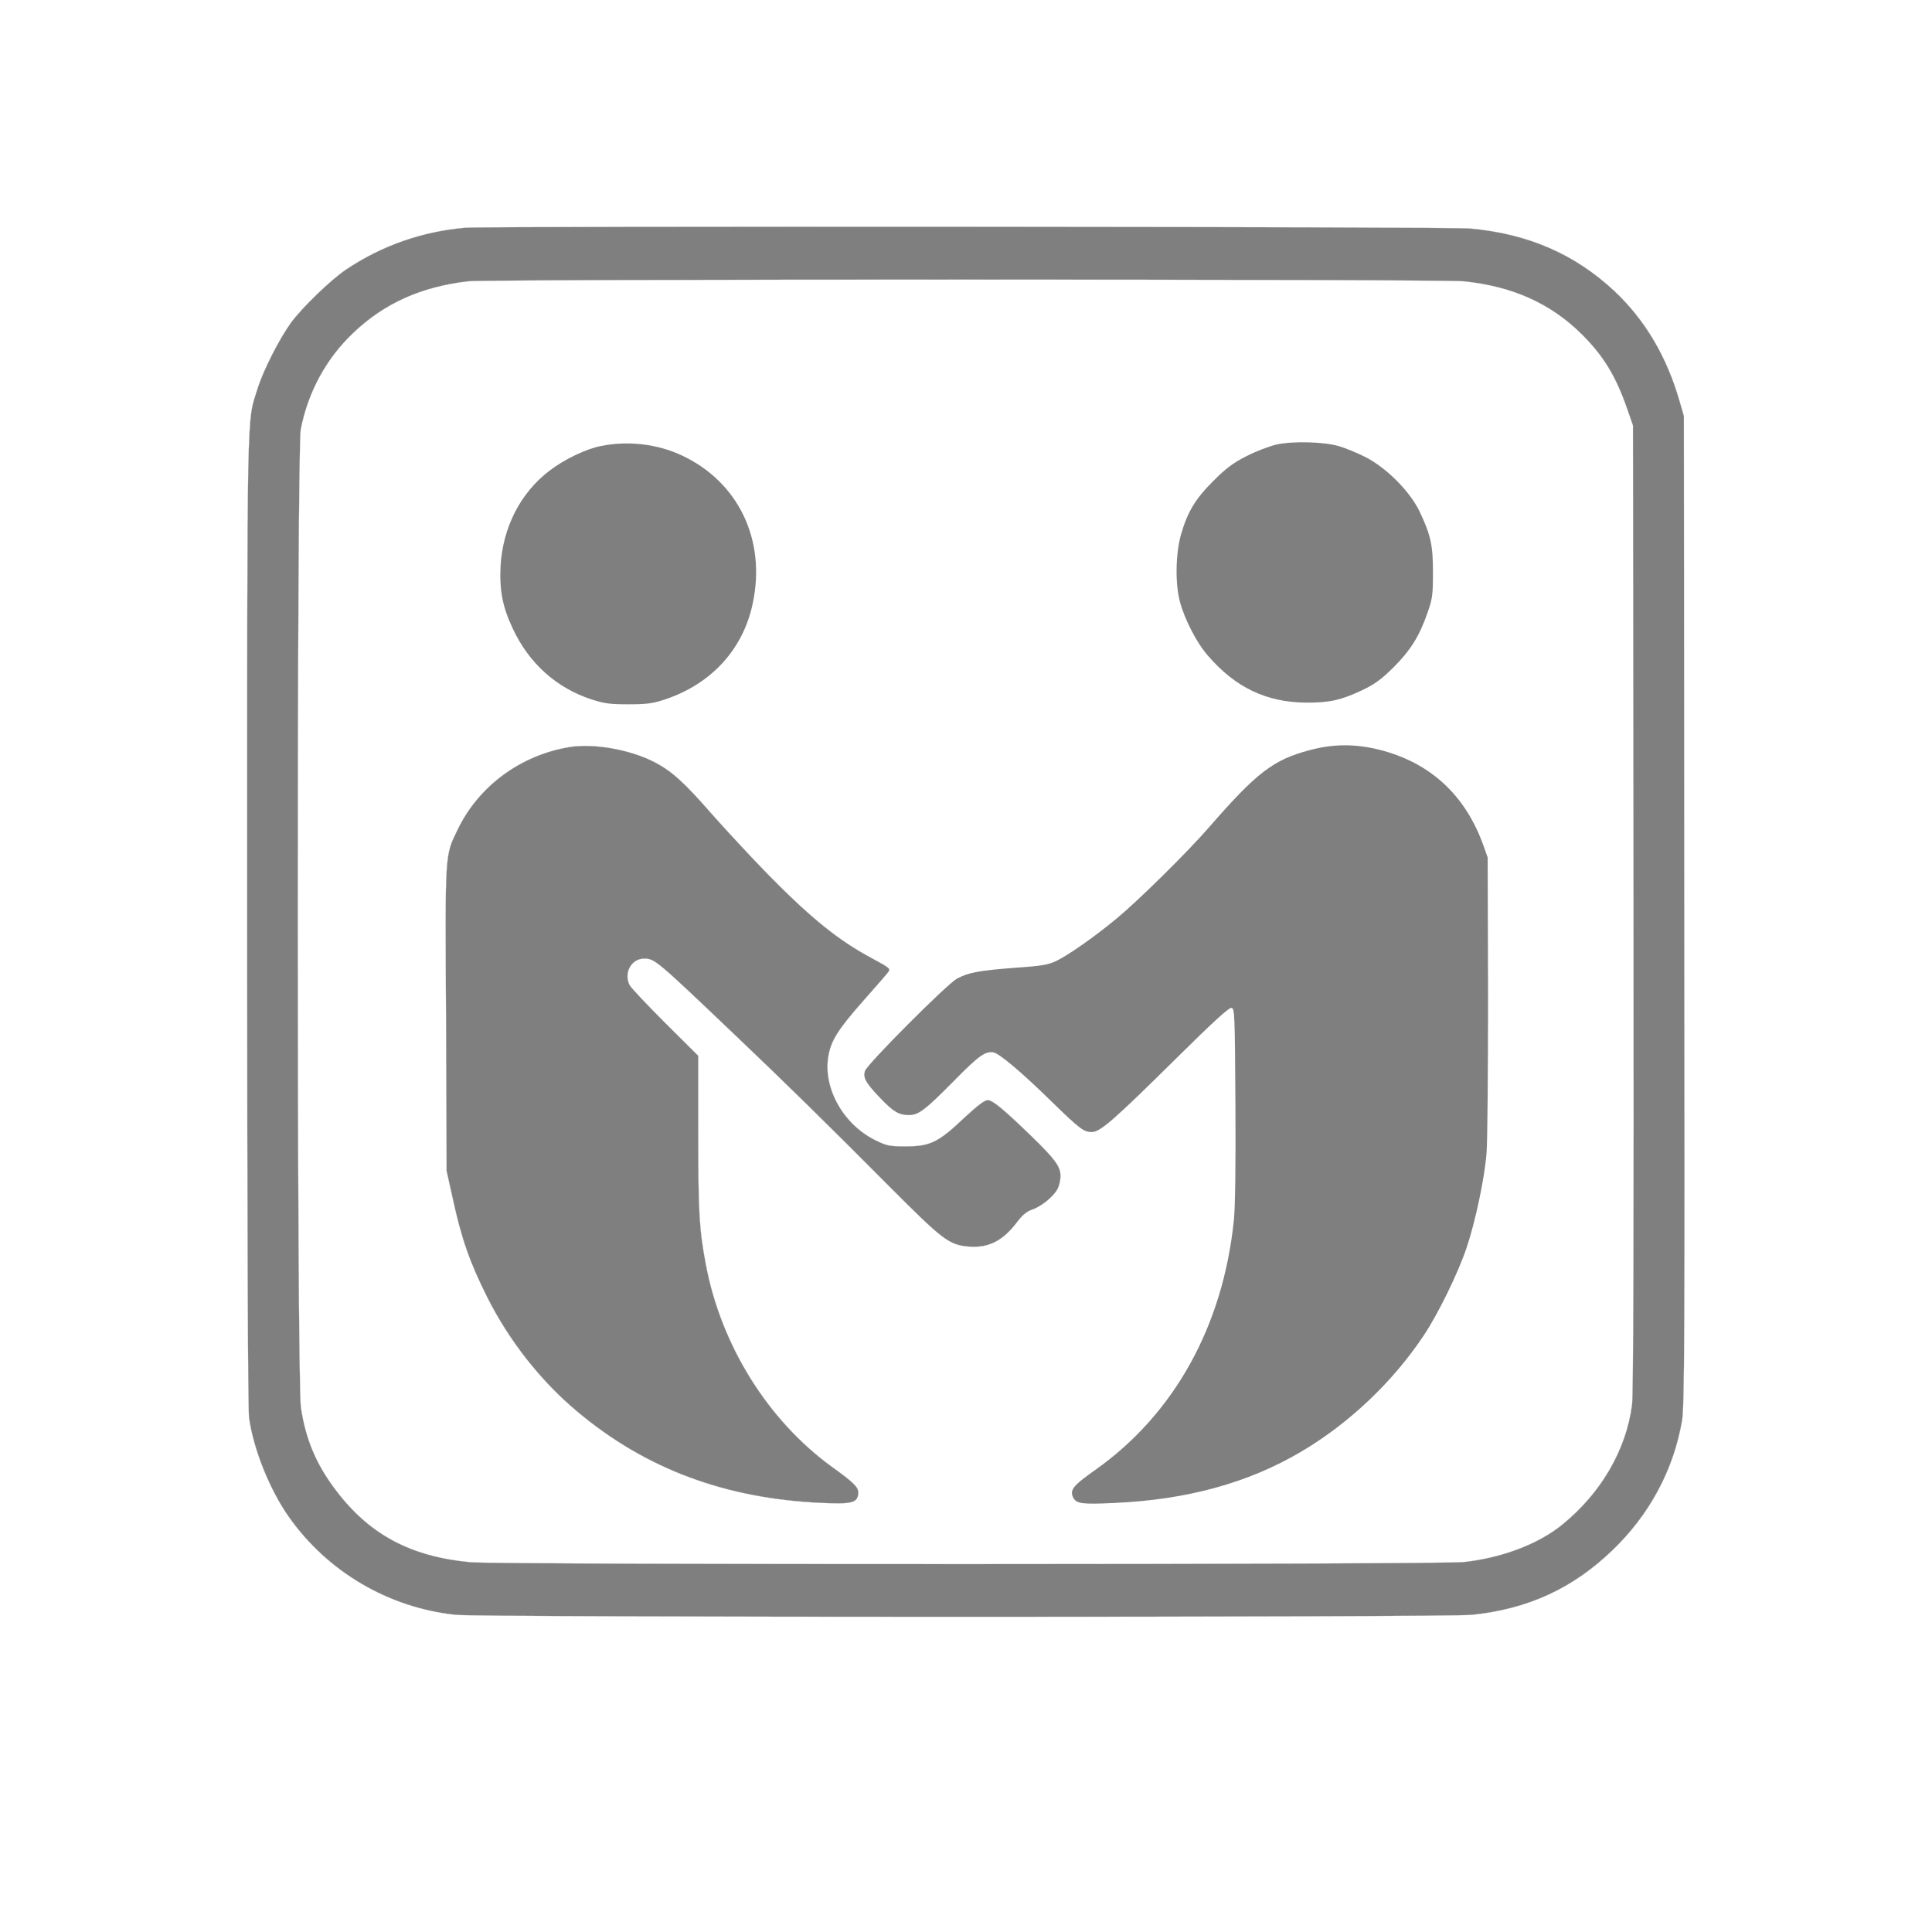
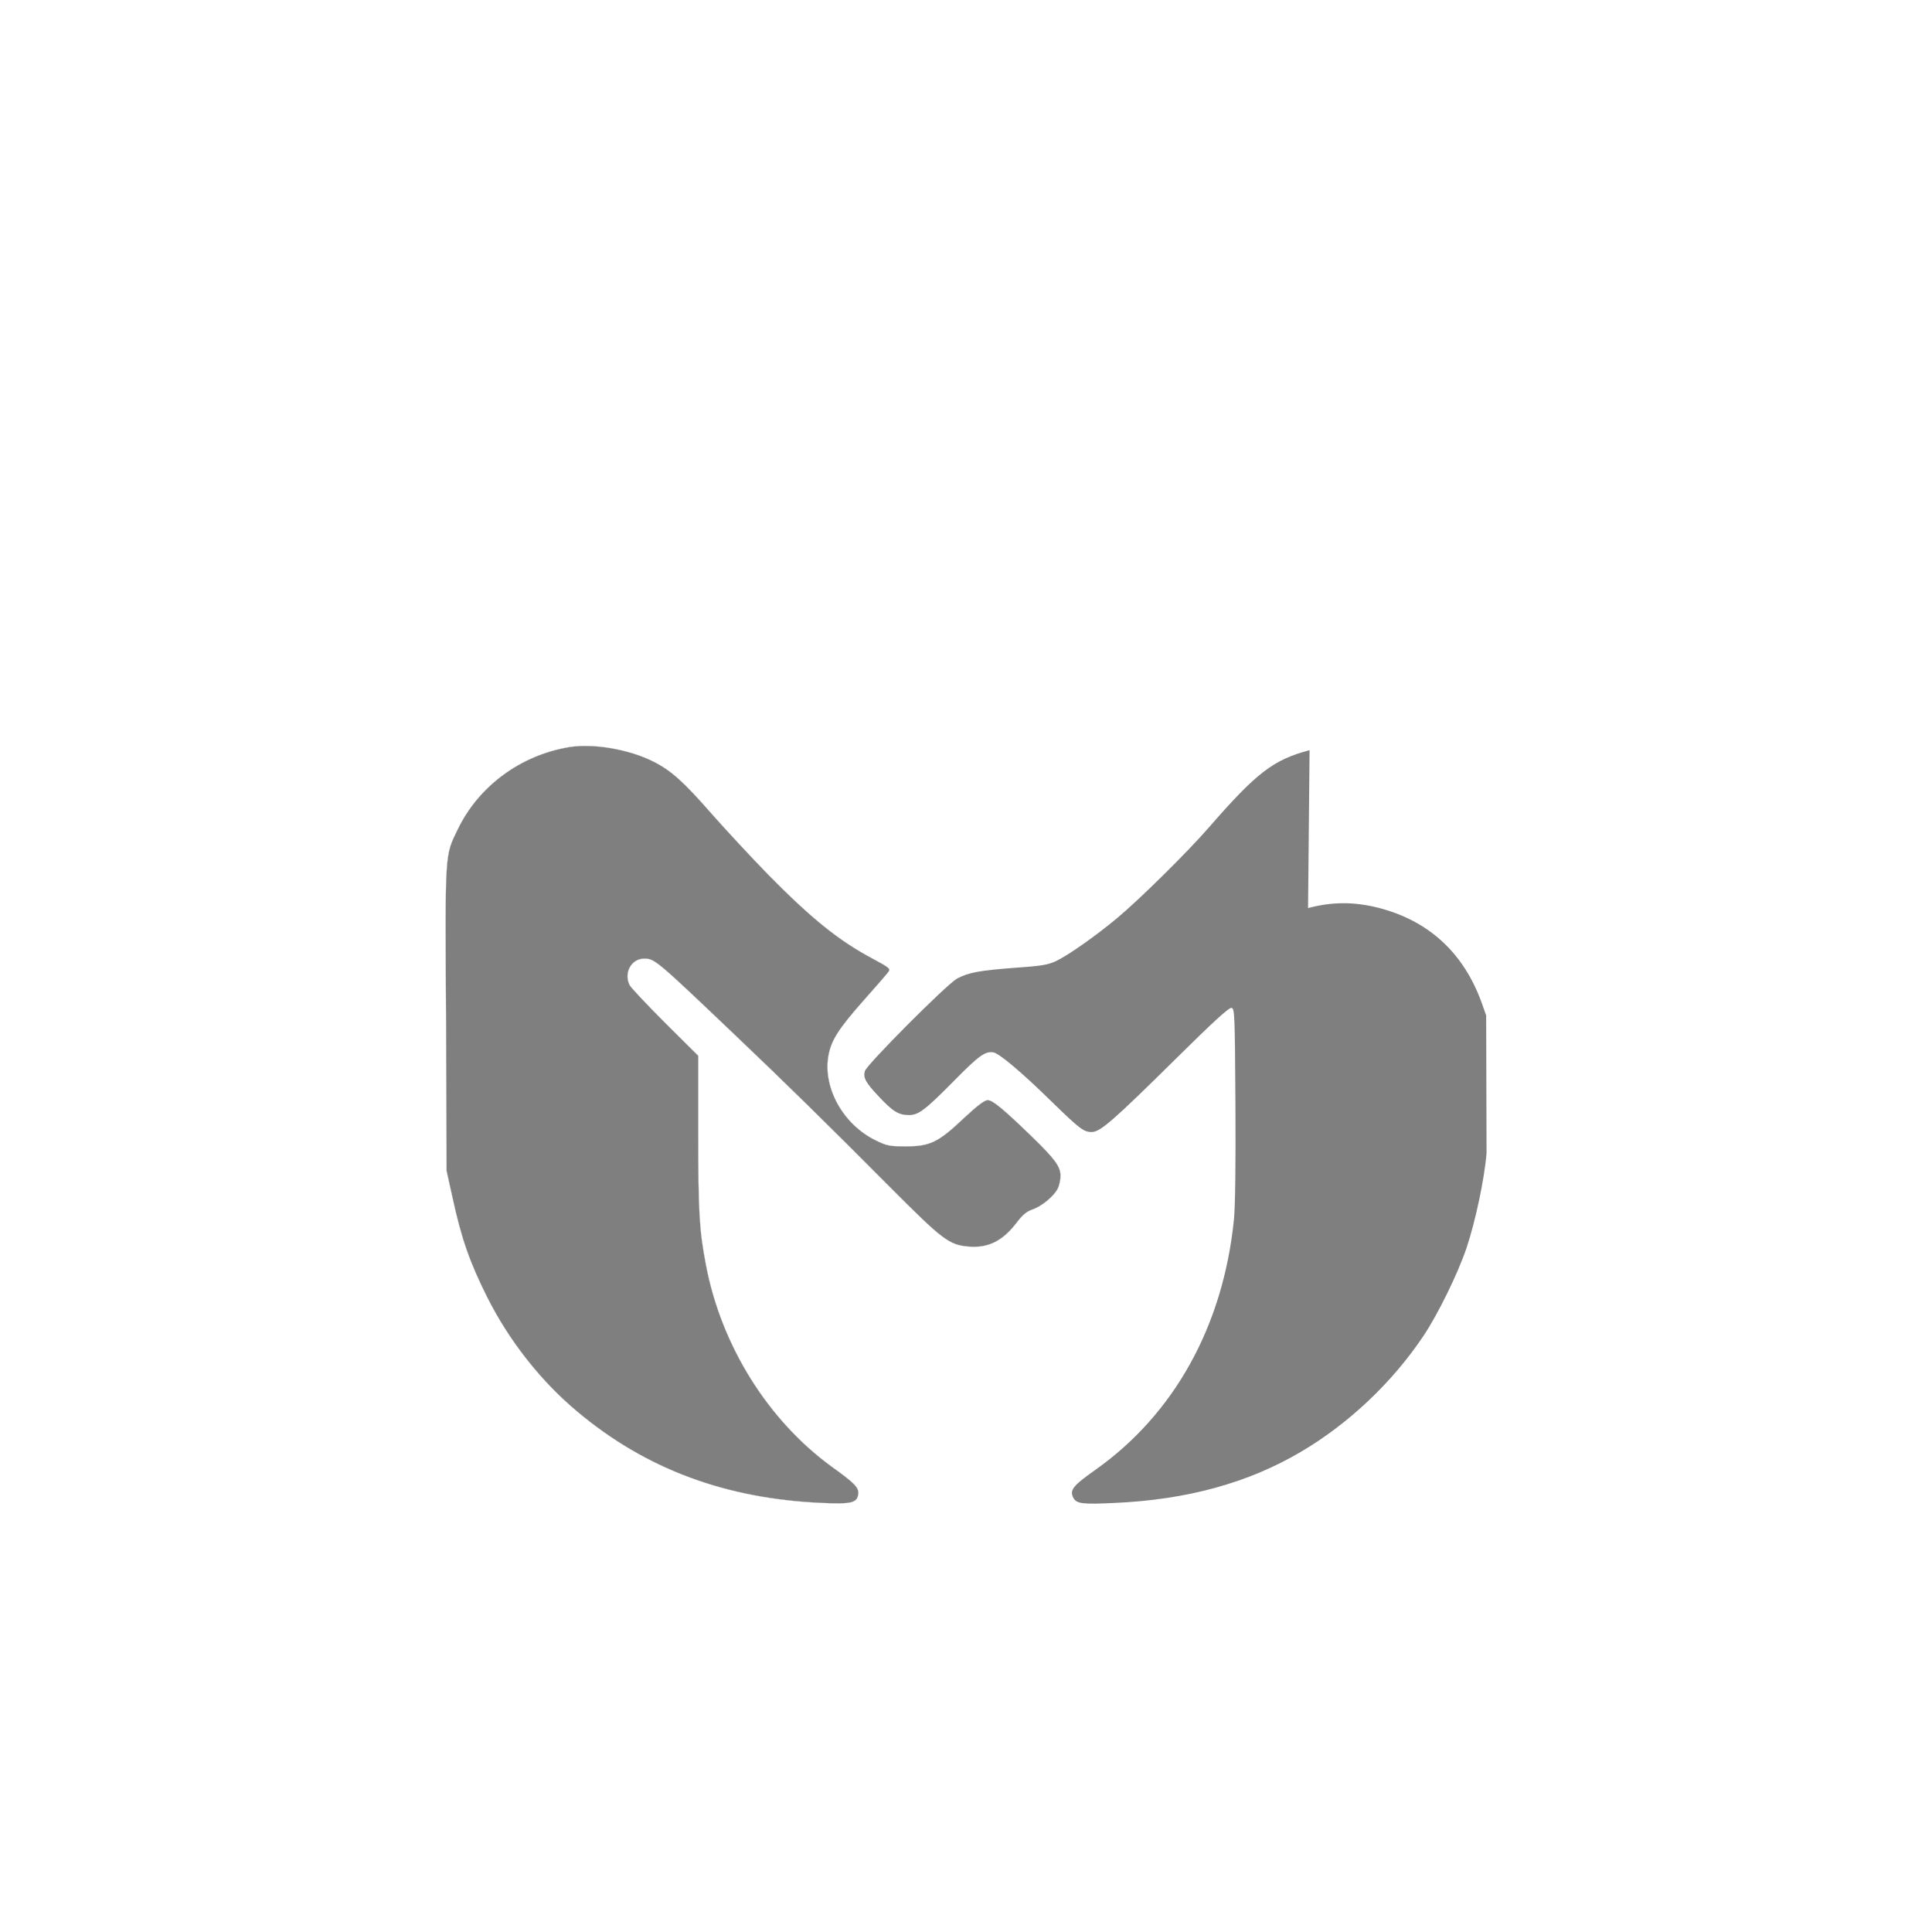
<svg xmlns="http://www.w3.org/2000/svg" width="1024" height="1024" preserveAspectRatio="xMidYMid meet" version="1.0">
  <g class="layer">
    <title>Layer 1</title>
    <g fill="#000000" id="svg_1" transform="matrix(0.1 0 0 -0.1 0 0)">
-       <path d="m2465,-1207c-228,-20 -442,-95 -630,-221c-82,-55 -234,-202 -294,-284c-61,-85 -146,-251 -176,-348c-58,-186 -55,-23 -55,-2815c0,-1652 4,-2595 10,-2640c24,-168 109,-380 211,-525c205,-291 528,-481 884,-519c133,-14 5254,-14 5387,0c297,31 532,139 742,340c198,189 326,427 371,688c13,76 15,418 12,2706l-2,2620l-22,76c-68,238 -183,433 -347,587c-210,196 -459,304 -766,331c-106,10 -5218,13 -5325,4zm5293,-284c258,-26 463,-118 628,-283c113,-113 178,-220 237,-389l32,-92l3,-2555c2,-1753 -1,-2580 -8,-2636c-31,-239 -165,-469 -370,-635c-125,-102 -319,-176 -521,-198c-129,-14 -5113,-15 -5266,-1c-318,30 -536,147 -714,383c-103,136 -159,269 -184,437c-22,143 -22,5070 -1,5184c39,199 135,376 280,513c164,156 359,243 606,272c97,12 5167,12 5278,0z" fill="#7f7f7f" id="svg_2" stroke="#cccccc" />
-       <path d="m6766,-2356c-38,-9 -110,-36 -160,-62c-71,-36 -108,-64 -175,-131c-96,-96 -137,-164 -172,-286c-28,-101 -31,-258 -5,-355c25,-93 88,-216 148,-285c146,-169 310,-247 519,-249c125,-1 187,13 299,66c67,32 101,57 166,121c91,91 138,167 181,292c25,71 28,94 28,210c0,145 -11,198 -71,324c-51,107 -177,233 -288,289c-44,22 -105,47 -135,56c-80,25 -249,29 -335,10z" fill="#7f7f7f" id="svg_3" transform="matrix(1 0 0 1 0 0)" />
-       <path d="m3185,-2364c-78,-15 -193,-70 -270,-129c-156,-117 -251,-303 -262,-510c-6,-127 11,-215 65,-329c86,-184 231,-314 417,-375c68,-22 98,-26 195,-26c96,0 128,4 192,25c248,82 417,266 468,511c71,337 -77,644 -378,784c-129,60 -283,78 -427,49z" fill="#7f7f7f" id="svg_4" />
      <path d="m3016,-3960c-257,-43 -479,-206 -590,-436c-69,-143 -67,-108 -62,-1004l3,-806l32,-144c47,-216 90,-339 183,-525c116,-231 284,-445 478,-607c362,-304 786,-462 1299,-484c155,-7 185,1 190,48c4,33 -19,57 -139,143c-340,247 -588,644 -669,1074c-35,185 -40,277 -40,695l0,410l-176,175c-96,96 -181,186 -188,200c-32,64 9,140 77,140c56,0 63,-6 487,-410c266,-253 487,-470 816,-801c280,-281 313,-306 416,-315c105,-9 182,29 258,130c29,38 51,56 80,66c48,16 115,70 135,111c8,15 15,46 15,67c0,50 -28,88 -151,208c-155,150 -209,194 -235,194c-17,0 -55,-29 -127,-96c-135,-128 -179,-149 -307,-149c-87,0 -101,3 -160,32c-170,83 -278,274 -251,443c14,85 51,144 188,299c65,73 124,141 131,151c12,16 4,23 -82,69c-181,96 -326,213 -557,448c-85,87 -217,229 -294,316c-153,175 -217,233 -314,282c-130,65 -318,97 -446,76z" fill="#7f7f7f" id="svg_5" stroke="#cccccc" transform="matrix(1 0 0 1 0 0)" />
-       <path d="m6941,-3976c-192,-51 -280,-118 -533,-409c-114,-131 -369,-383 -488,-482c-113,-94 -259,-197 -323,-227c-43,-20 -79,-26 -212,-35c-196,-15 -251,-25 -313,-58c-54,-30 -478,-455 -488,-490c-10,-35 4,-61 74,-135c75,-80 105,-98 160,-98c51,0 86,27 242,185c128,130 163,155 206,147c31,-6 149,-105 304,-257c153,-149 174,-165 216,-165c45,0 111,57 451,393c190,188 277,268 290,265c17,-3 18,-29 21,-508c2,-320 -1,-545 -8,-615c-57,-562 -316,-1030 -735,-1326c-119,-84 -137,-107 -116,-148c17,-31 48,-35 216,-27c386,17 710,106 990,271c253,149 484,367 650,615c77,115 183,332 228,466c47,140 95,366 106,502c5,59 8,436 8,837l-2,730l-23,65c-96,267 -282,438 -550,506c-128,32 -244,32 -371,-2z" fill="#7f7f7f" id="svg_6" transform="matrix(1 0 0 1 0 0)" />
+       <path d="m6941,-3976c-192,-51 -280,-118 -533,-409c-114,-131 -369,-383 -488,-482c-113,-94 -259,-197 -323,-227c-43,-20 -79,-26 -212,-35c-196,-15 -251,-25 -313,-58c-54,-30 -478,-455 -488,-490c-10,-35 4,-61 74,-135c75,-80 105,-98 160,-98c51,0 86,27 242,185c128,130 163,155 206,147c31,-6 149,-105 304,-257c153,-149 174,-165 216,-165c45,0 111,57 451,393c190,188 277,268 290,265c17,-3 18,-29 21,-508c2,-320 -1,-545 -8,-615c-57,-562 -316,-1030 -735,-1326c-119,-84 -137,-107 -116,-148c17,-31 48,-35 216,-27c386,17 710,106 990,271c253,149 484,367 650,615c77,115 183,332 228,466c47,140 95,366 106,502l-2,730l-23,65c-96,267 -282,438 -550,506c-128,32 -244,32 -371,-2z" fill="#7f7f7f" id="svg_6" transform="matrix(1 0 0 1 0 0)" />
    </g>
  </g>
</svg>